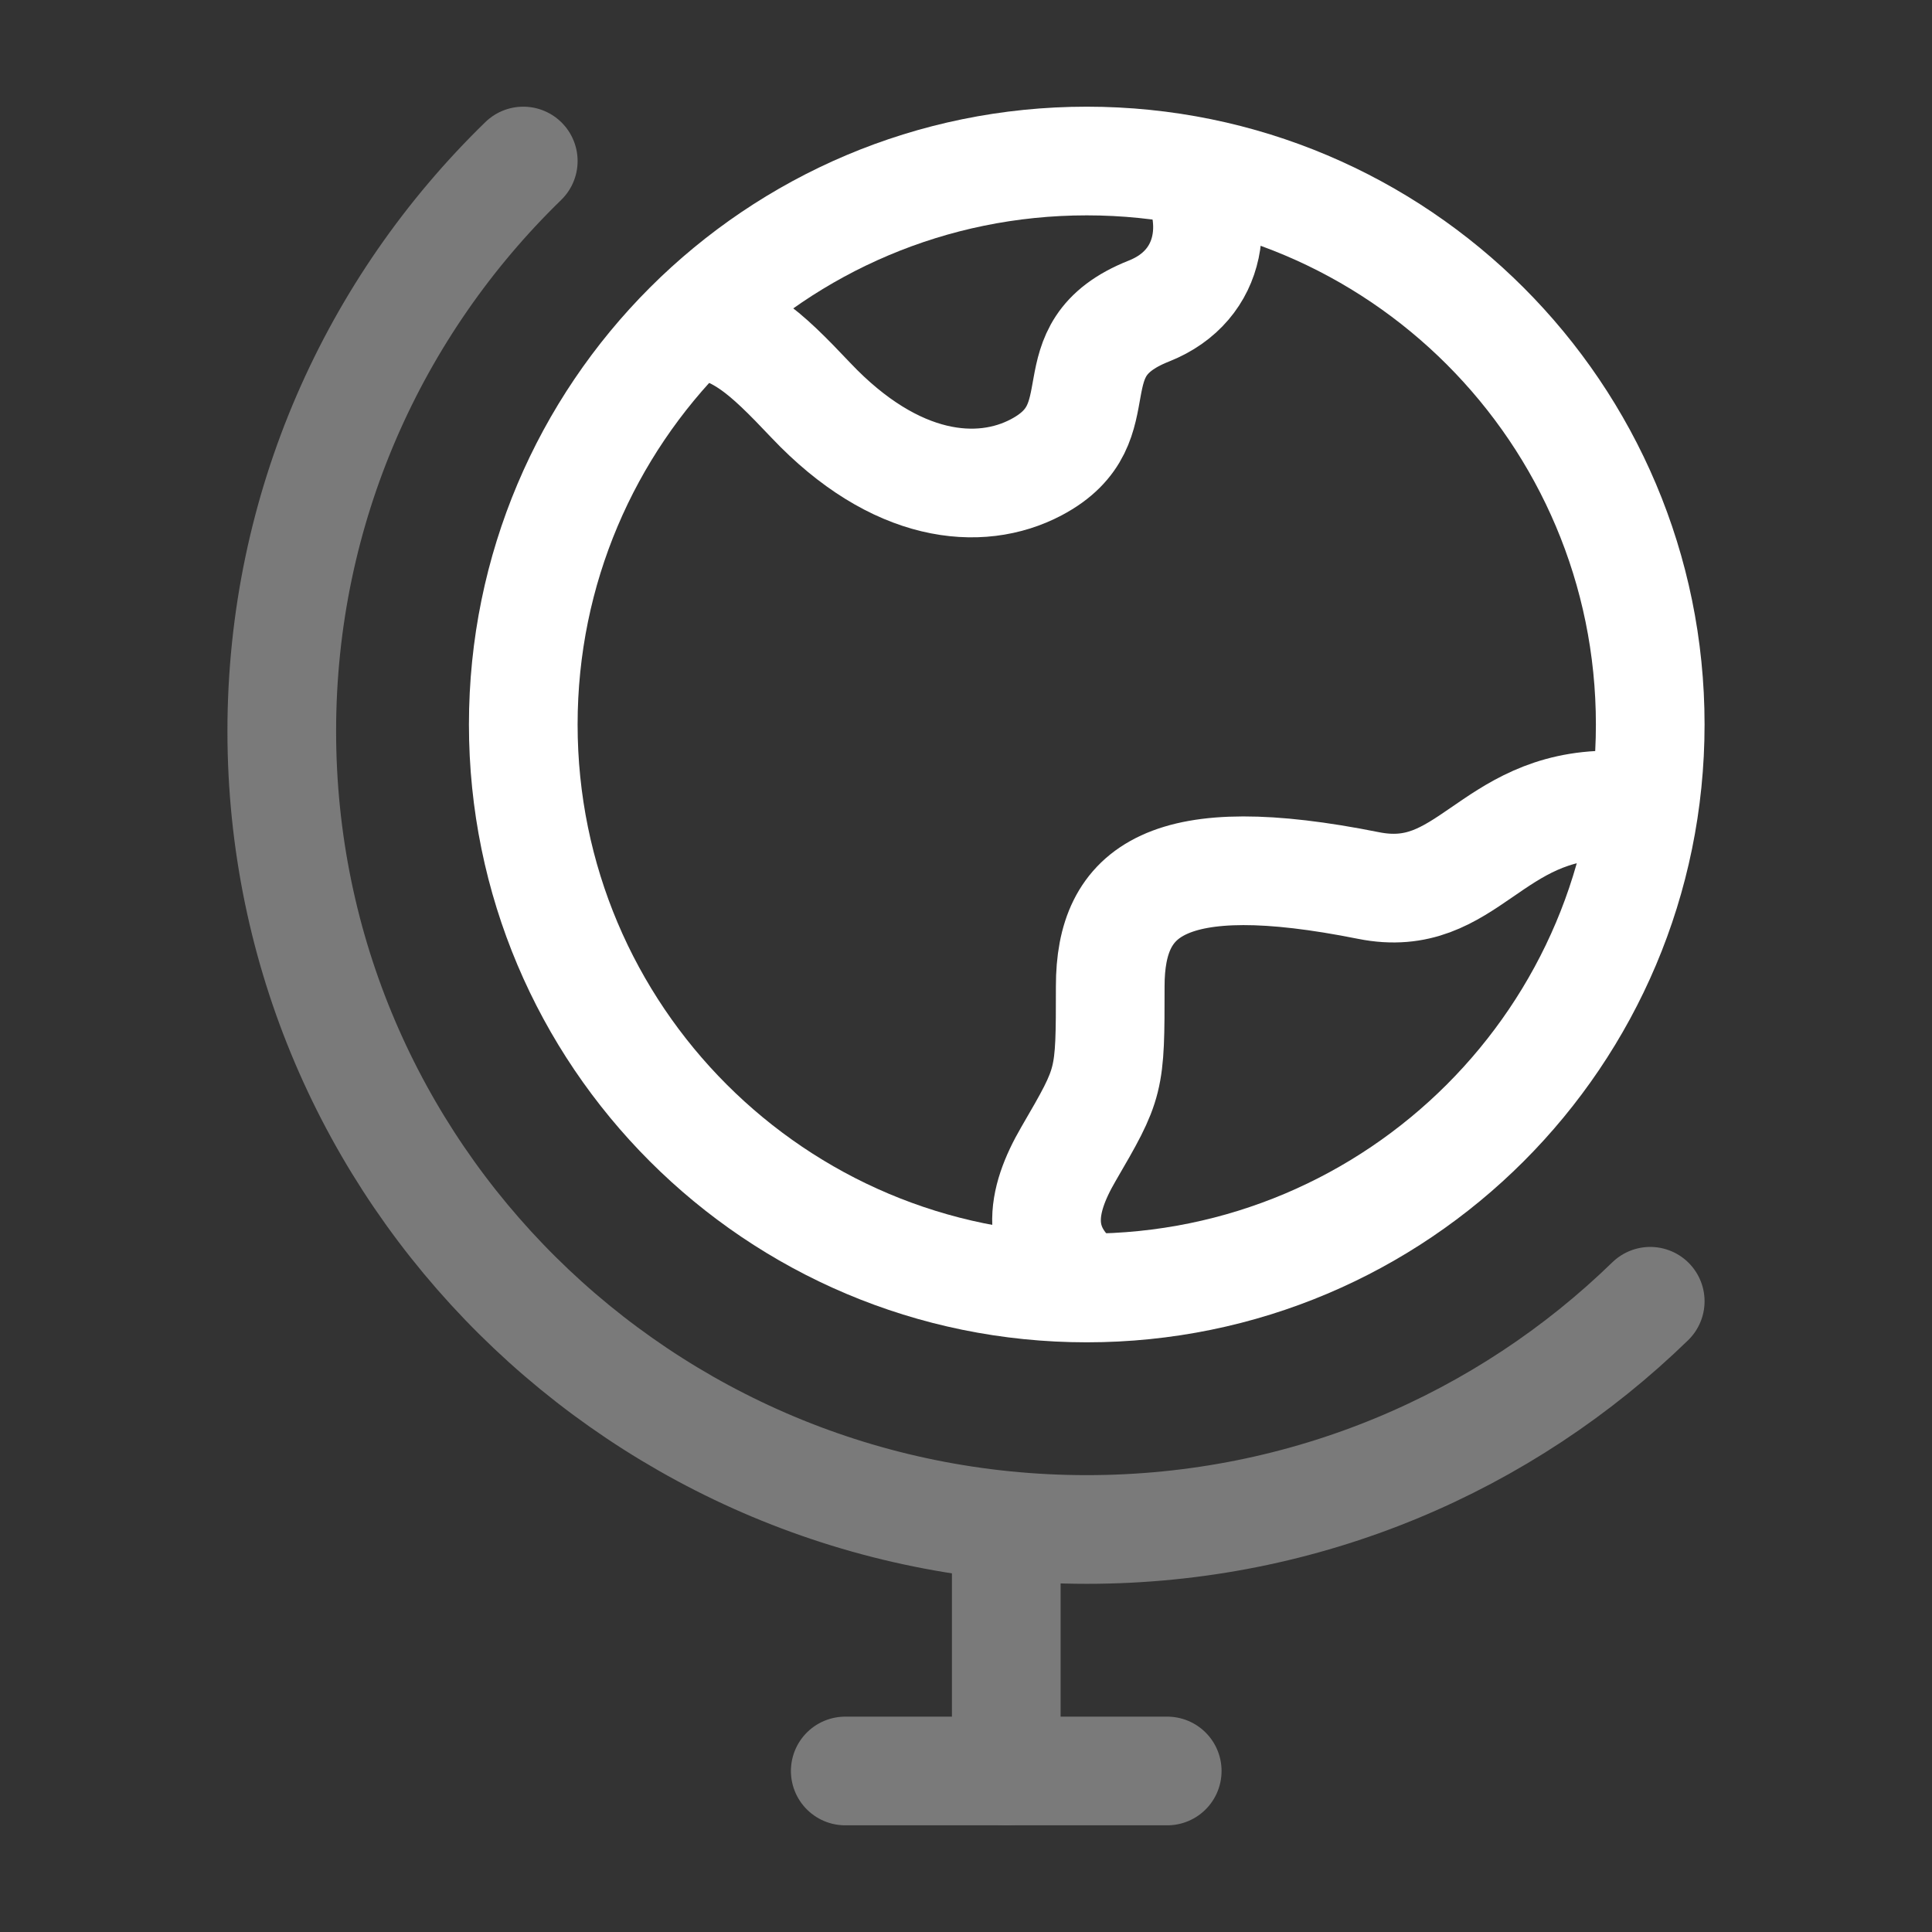
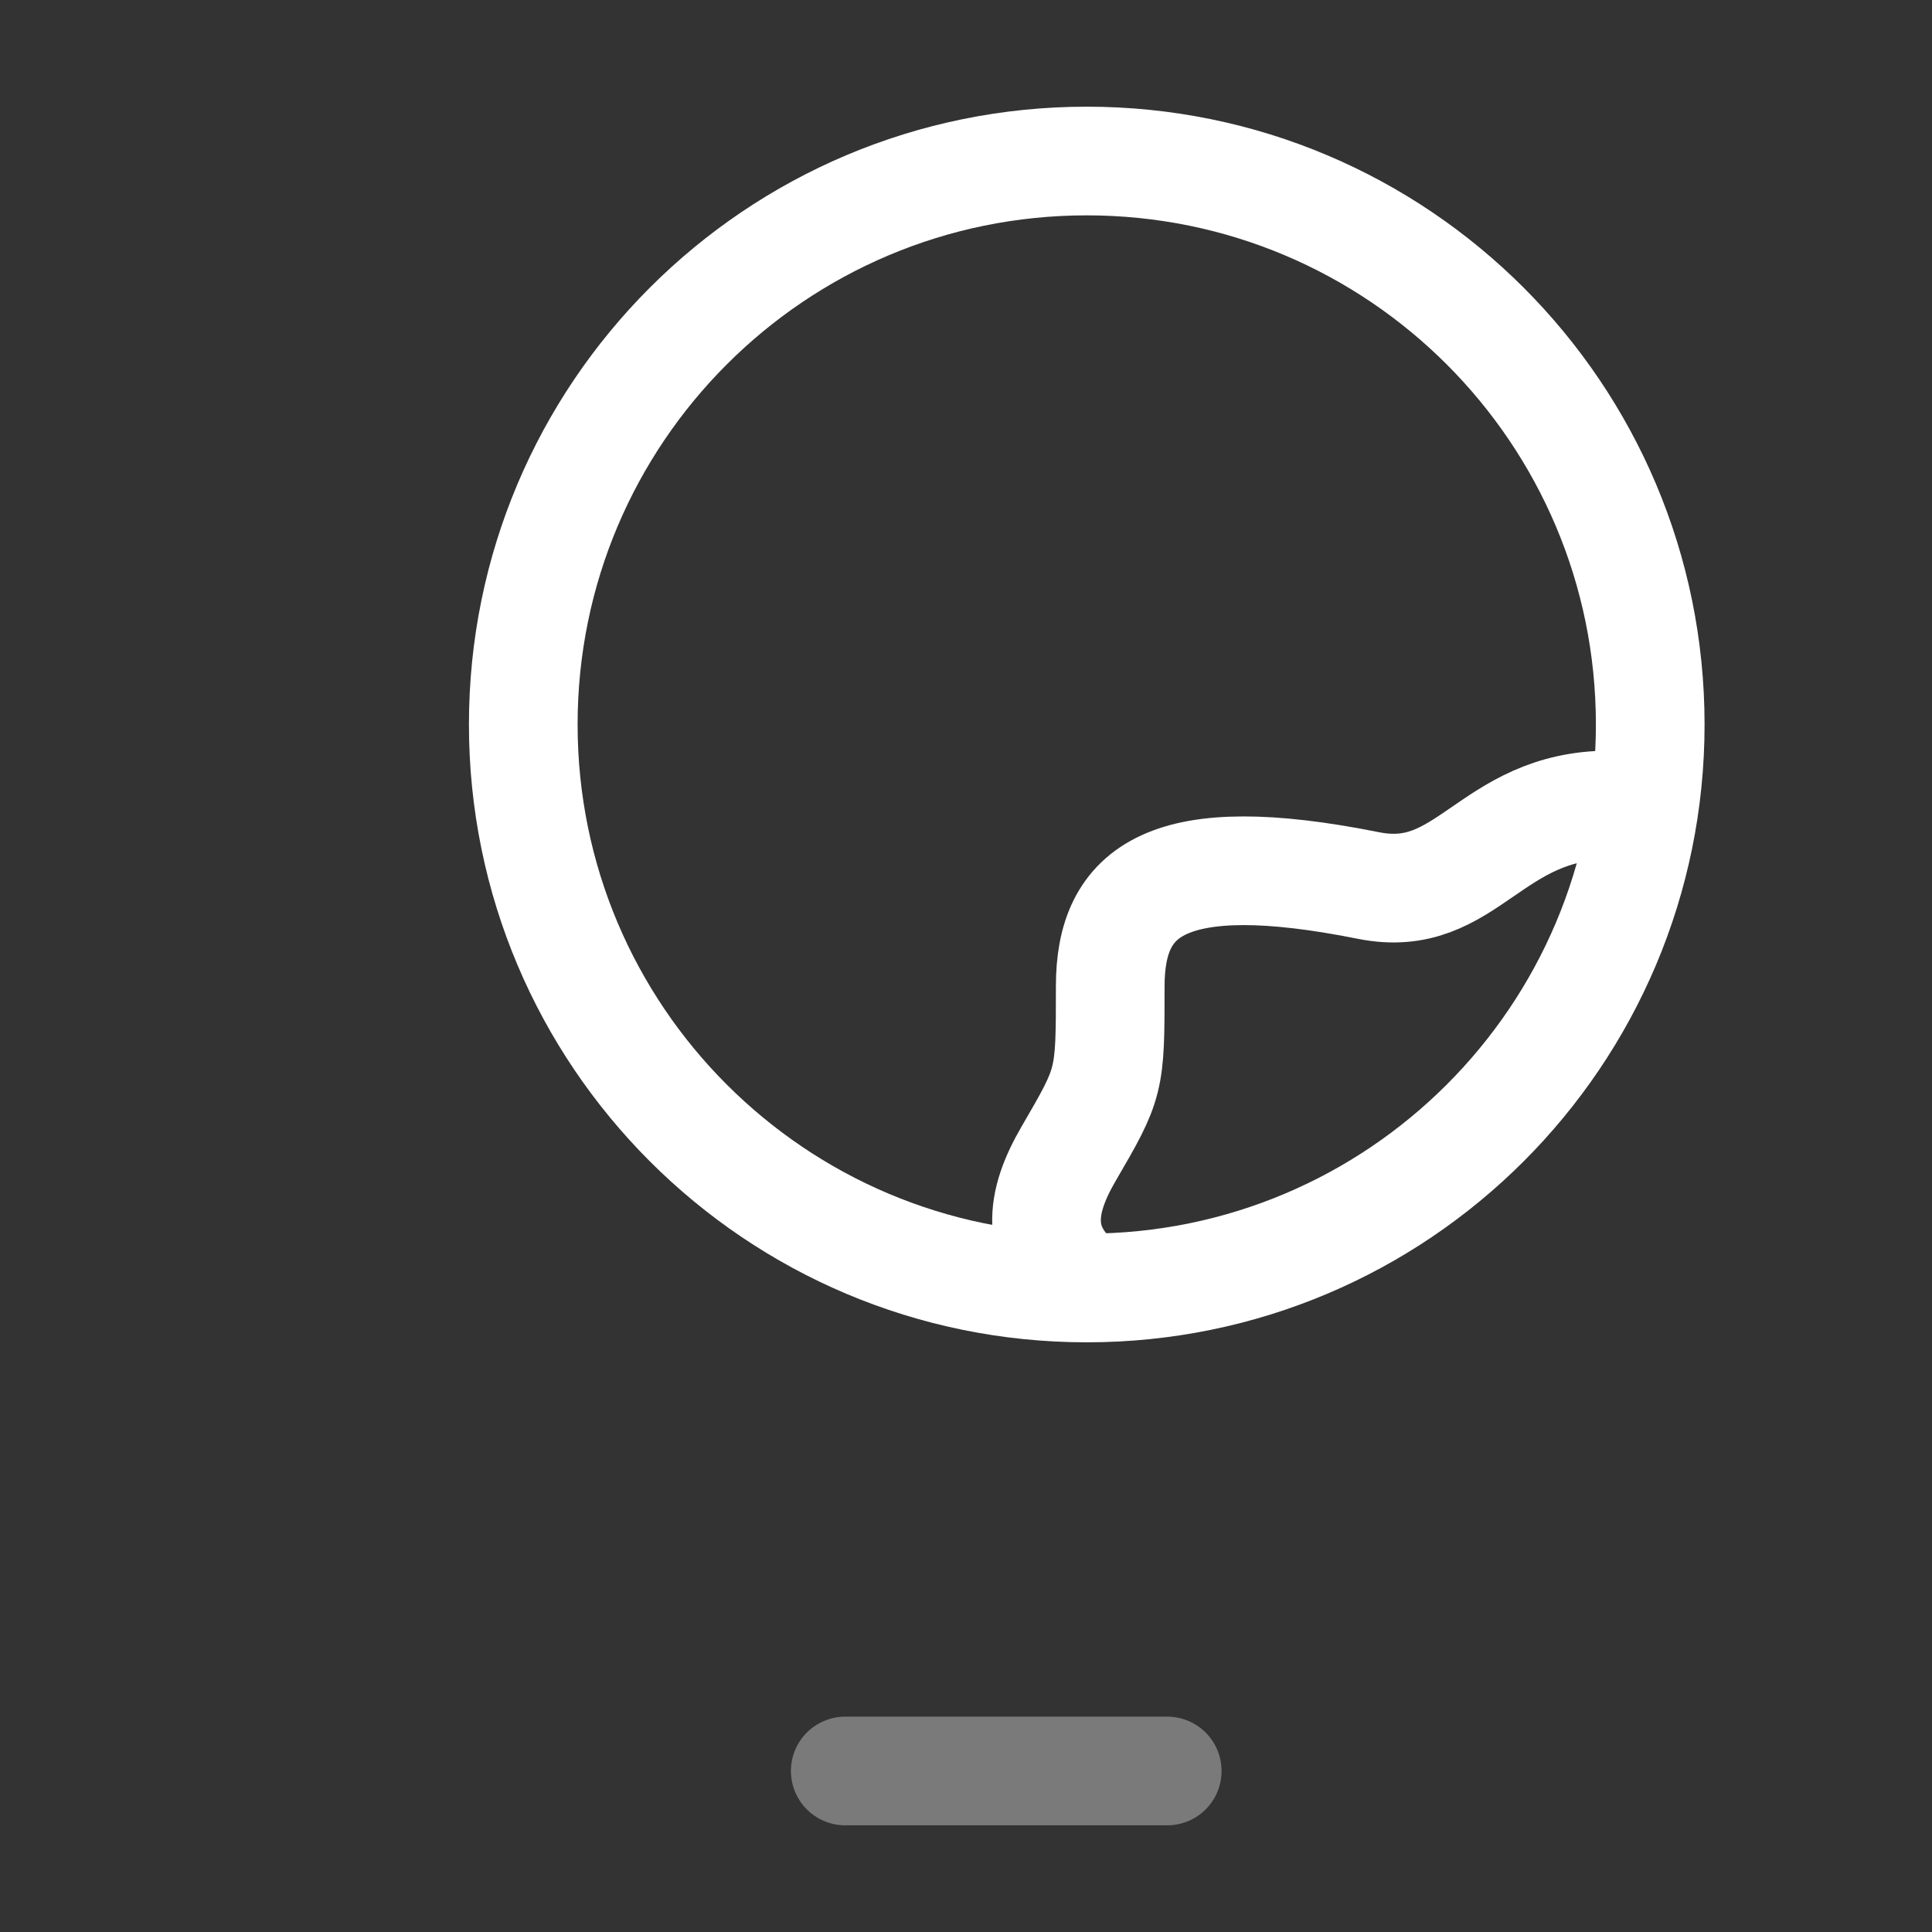
<svg xmlns="http://www.w3.org/2000/svg" fill="none" height="100%" overflow="visible" preserveAspectRatio="none" style="display: block;" viewBox="0 0 32 32" width="100%">
  <rect x="0" y="0" width="32" height="32" fill="#333333" stroke="none" />
  <g id="Icon">
-     <path d="M16.667 25.333V29.333" id="Vector" stroke="#7A7A7A" stroke-linecap="round" stroke-width="1.8" />
    <path d="M14 29.333H19.333" id="Vector_2" stroke="#7A7A7A" stroke-linecap="round" stroke-width="1.8" />
    <path d="M18 21.333C12.845 21.333 8.667 17.155 8.667 12C8.667 6.845 12.845 2.667 18 2.667C23.155 2.667 27.333 6.845 27.333 12C27.333 17.155 23.155 21.333 18 21.333Z" id="Vector_3" stroke="white" stroke-linecap="round" stroke-width="1.8" />
-     <path d="M11.333 5.333C12.206 5.385 12.656 5.812 13.431 6.631C14.831 8.109 16.23 8.233 17.163 7.74C18.563 7.001 17.387 5.803 19.029 5.152C20.1 4.728 20.249 3.574 19.653 2.667" id="Vector_4" stroke="white" stroke-width="1.8" />
    <path d="M26.667 13.333C24.667 13.333 24.312 14.996 22.667 14.667C19.333 14 18.389 14.745 18.389 16.335C18.389 17.924 18.389 17.924 17.696 19.116C17.245 19.892 17.087 20.667 17.986 21.333" id="Vector_5" stroke="white" stroke-width="1.8" />
-     <path d="M8.667 2.667C6.198 5.067 4.667 8.411 4.667 12.11C4.667 19.413 10.636 25.333 18 25.333C21.634 25.333 24.928 23.892 27.333 21.553" id="Vector_6" stroke="#7A7A7A" stroke-linecap="round" stroke-width="1.8" />
  </g>
</svg>